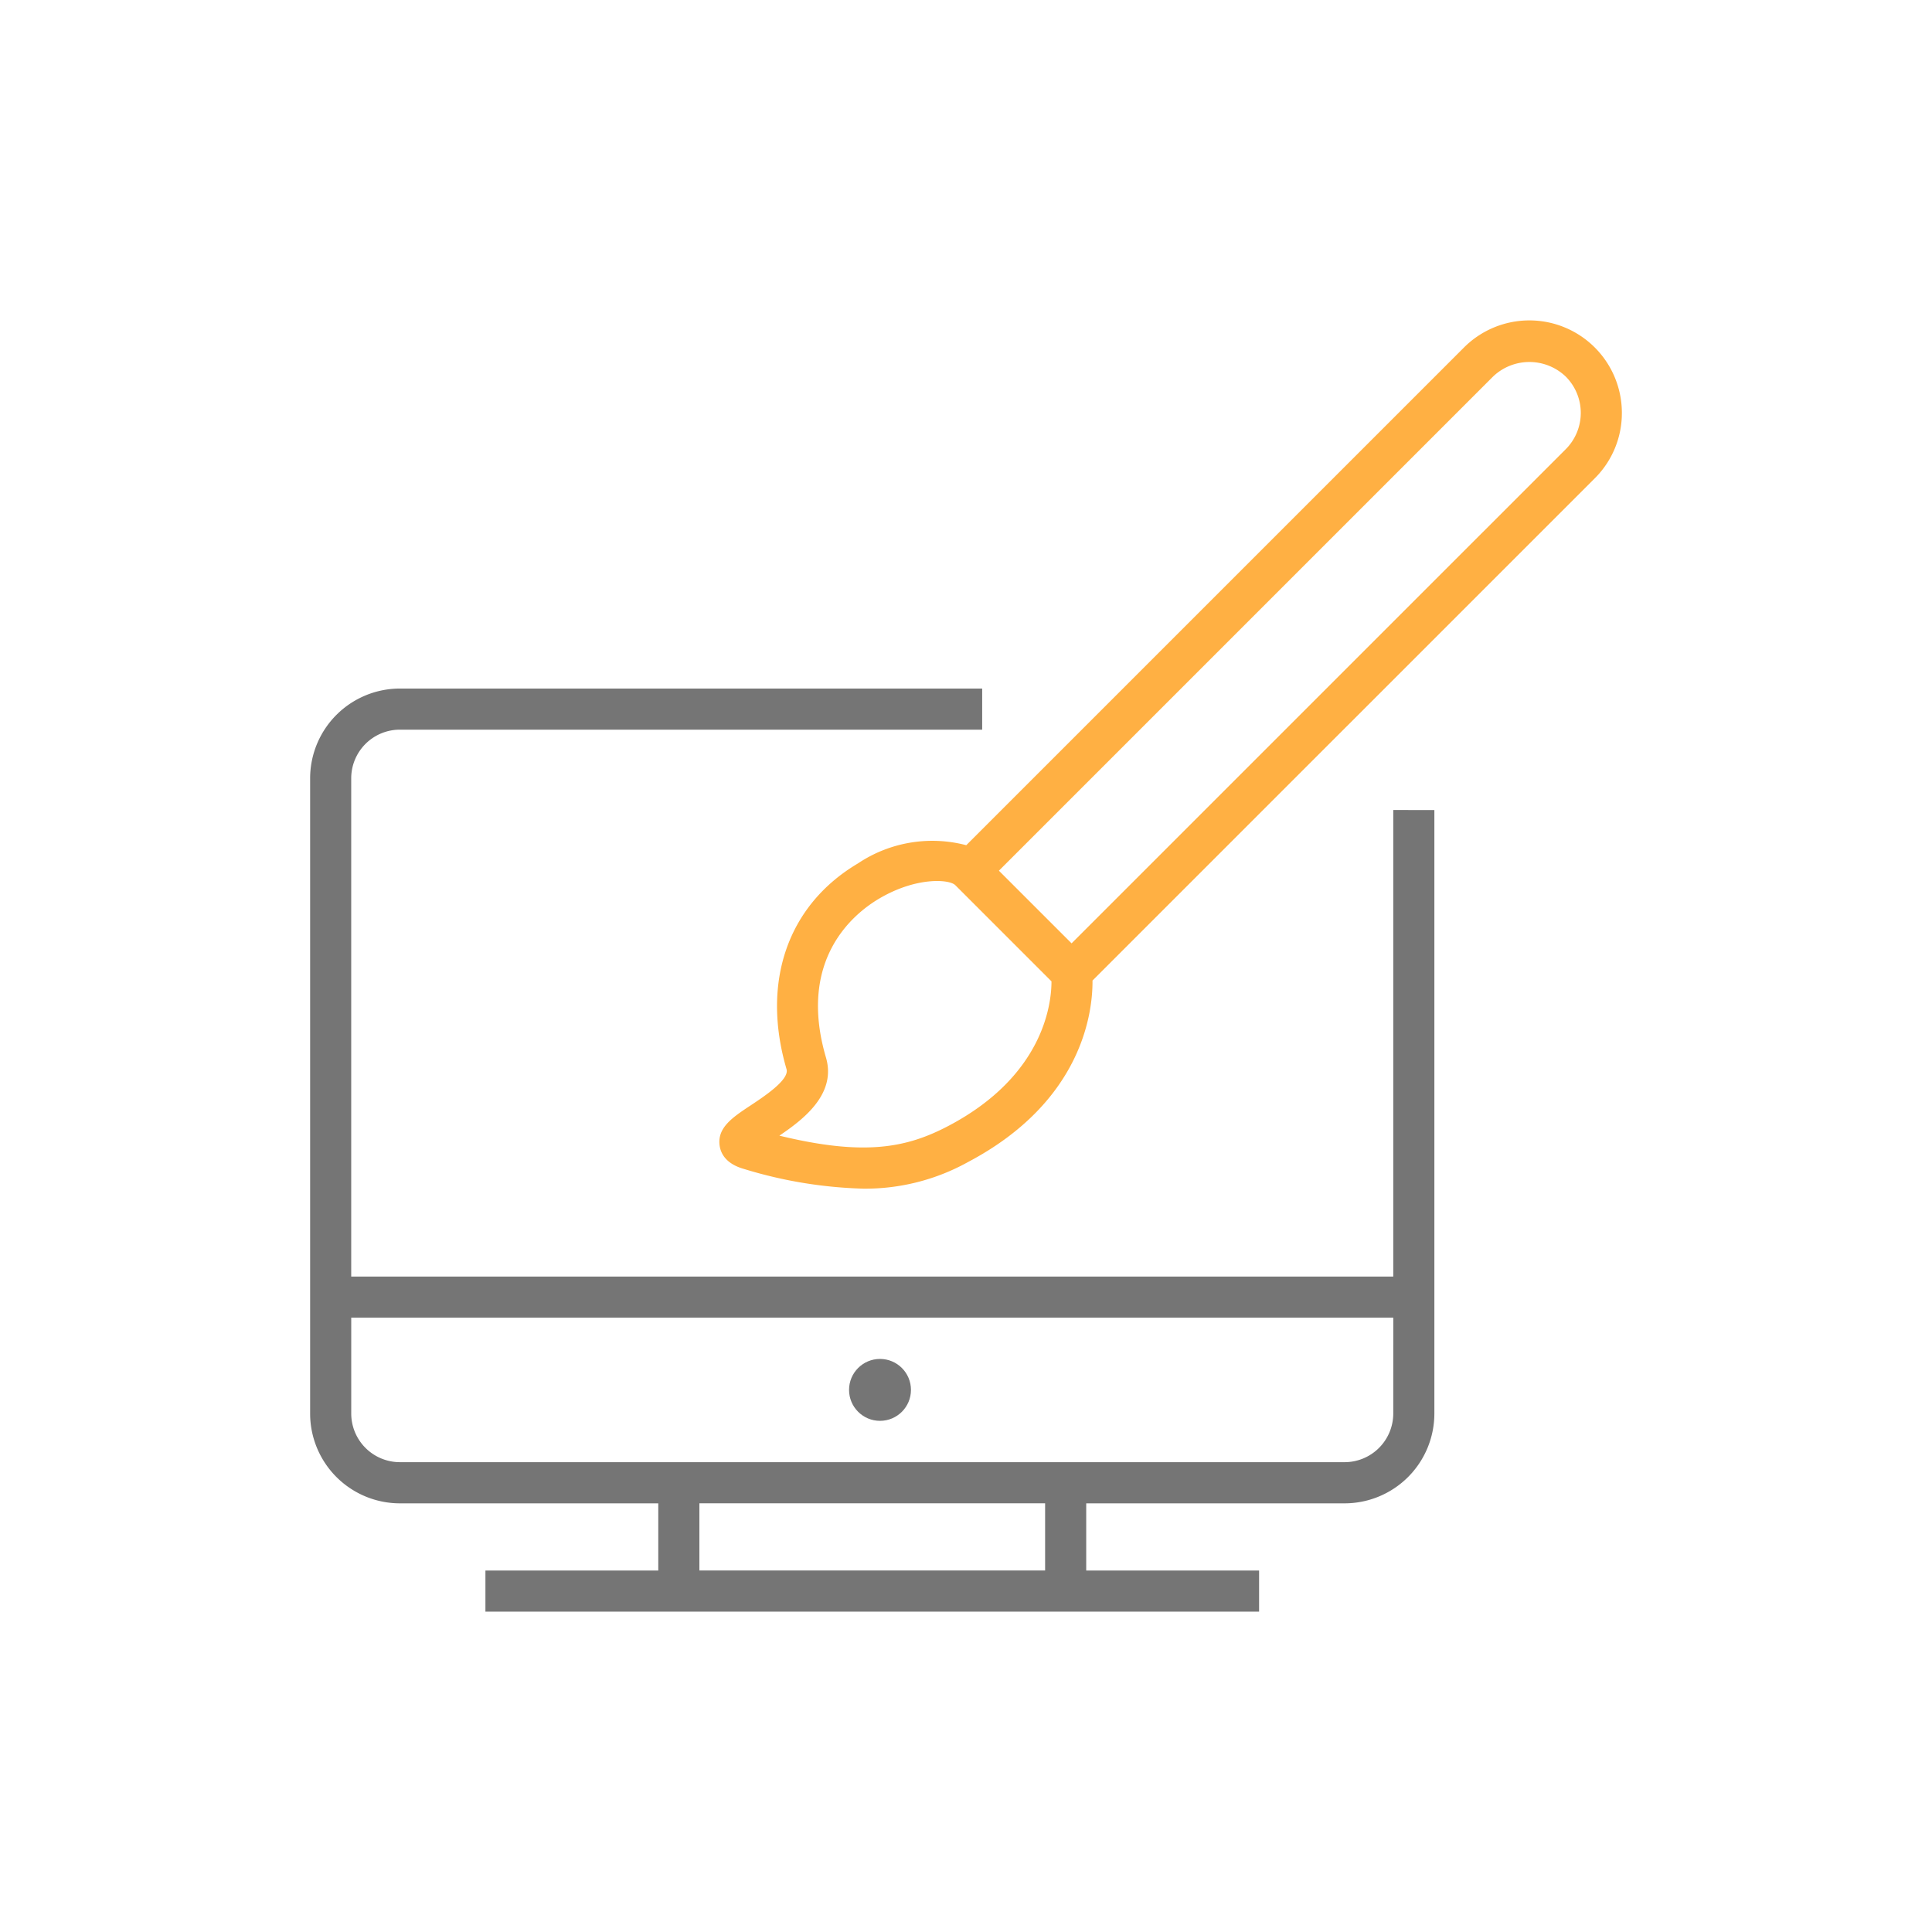
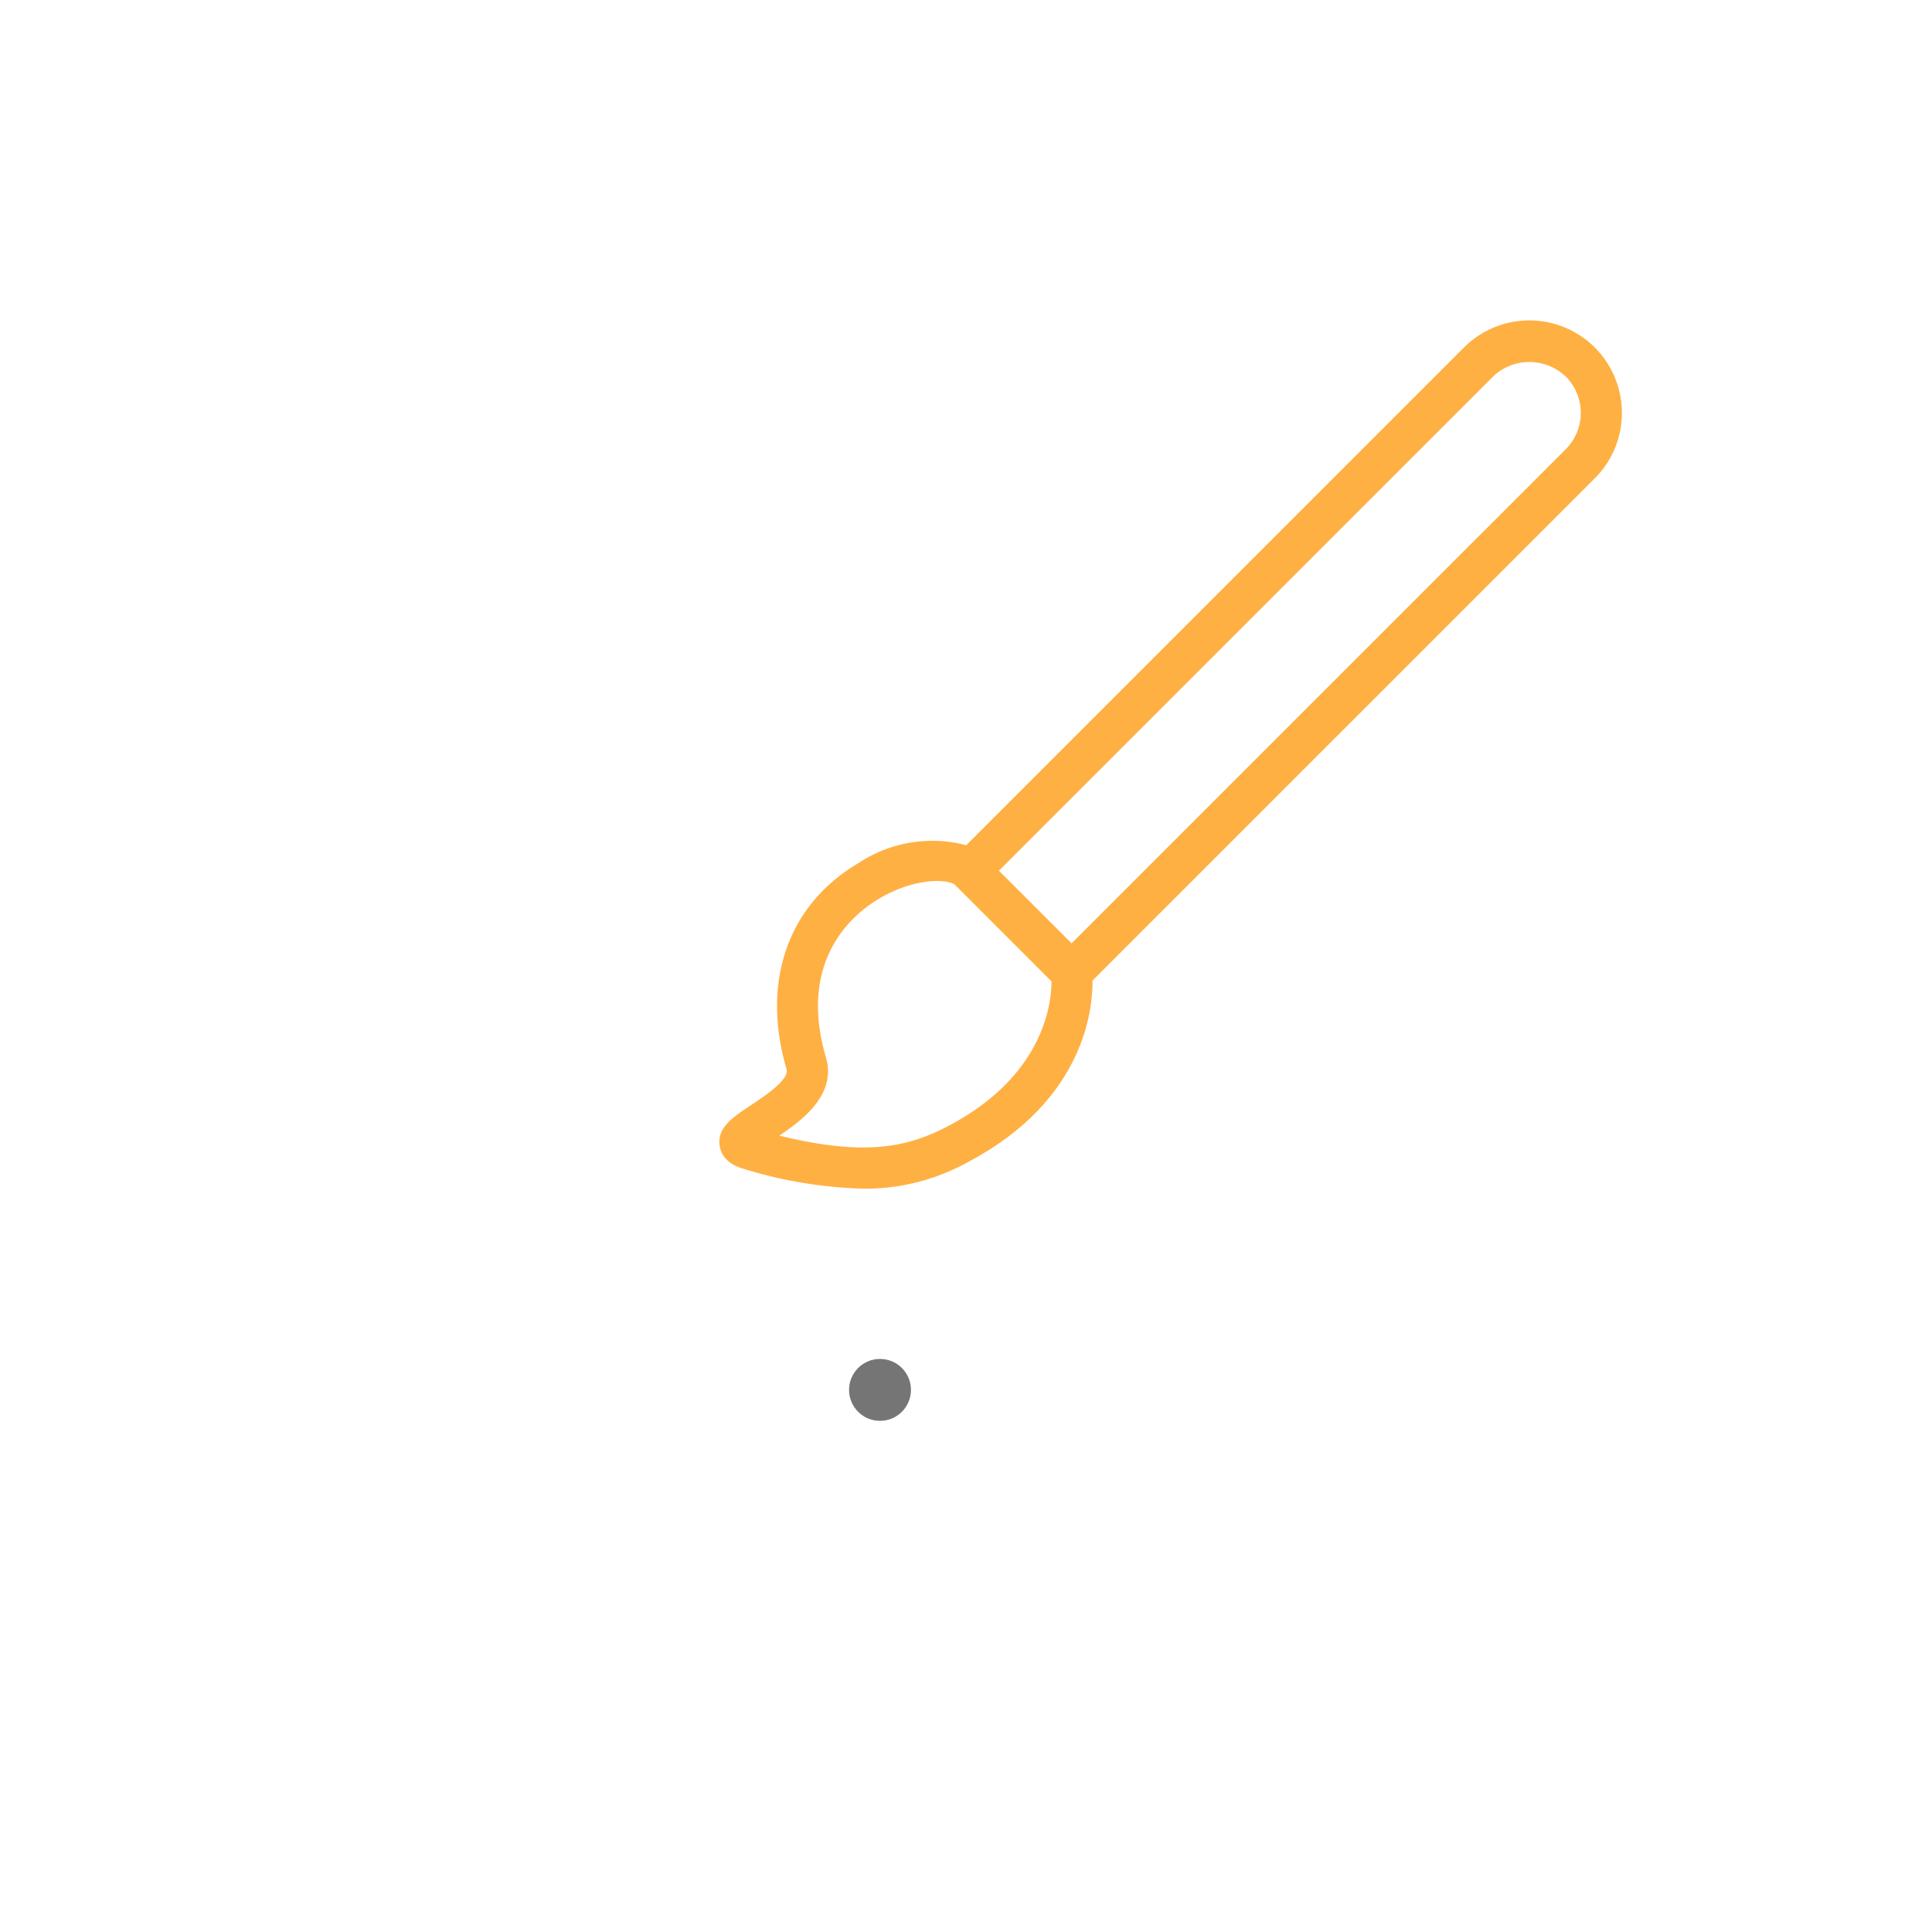
<svg xmlns="http://www.w3.org/2000/svg" width="94" height="94" viewBox="0 0 94 94">
  <defs>
    <style>
            .cls-3{fill:#757575}
        </style>
  </defs>
  <g id="icon_mclass_function_5" transform="translate(-299.701 -1142.045)">
-     <path id="사각형_1280" fill="none" d="M0 0H94V94H0z" opacity="0.5" transform="translate(299.701 1142.045)" />
+     <path id="사각형_1280" fill="none" d="M0 0H94V94z" opacity="0.5" transform="translate(299.701 1142.045)" />
    <g id="그룹_2623">
      <path id="패스_2911" fill="#ffb043" d="M378.612 1162.134a4.5 4.5 0 0 0-7.682-3.182l-24.216 24.216a6.5 6.5 0 0 0-5.27.886c-3.418 2.026-4.718 5.769-3.475 10.01.149.509-1.082 1.323-1.743 1.761-.884.585-1.647 1.091-1.509 1.978.059.374.311.871 1.18 1.116a21.674 21.674 0 0 0 5.811.959 10.3 10.3 0 0 0 5.077-1.287c5.613-2.957 6.084-7.343 6.071-8.838l24.438-24.437a4.471 4.471 0 0 0 1.318-3.182zm-32.76 34.688c-2.018 1.062-4.067 1.49-8.231.477 1.17-.788 2.786-2.026 2.267-3.8-1.4-4.767 1.337-6.991 2.576-7.726 1.812-1.075 3.427-.951 3.717-.66l.411.411 4.268 4.268c.002 1.058-.36 4.582-5.008 7.03zm30.028-32.92l-24.042 24.041-3.536-3.535 24.042-24.042a2.56 2.56 0 0 1 3.536 0 2.5 2.5 0 0 1 0 3.536z" />
      <g id="그룹_2622">
        <circle id="타원_95" cx="1.506" cy="1.506" r="1.506" class="cls-3" transform="translate(341.011 1208.163)" />
-         <path id="패스_2912" d="M367.489 1181.455v22.7h-50.7v-24.243a2.369 2.369 0 0 1 2.366-2.366h28.333v-2h-28.332a4.371 4.371 0 0 0-4.366 4.366v30.911a4.371 4.371 0 0 0 4.366 4.366h12.573v3.269h-8.41v2h37.642v-2h-8.411v-3.269h12.573a4.371 4.371 0 0 0 4.366-4.366v-29.365zm-16.939 37h-16.821v-3.269h16.821zm16.939-7.635a2.369 2.369 0 0 1-2.366 2.366h-45.967a2.369 2.369 0 0 1-2.366-2.366v-4.668h50.7z" class="cls-3" />
      </g>
    </g>
  </g>
</svg>